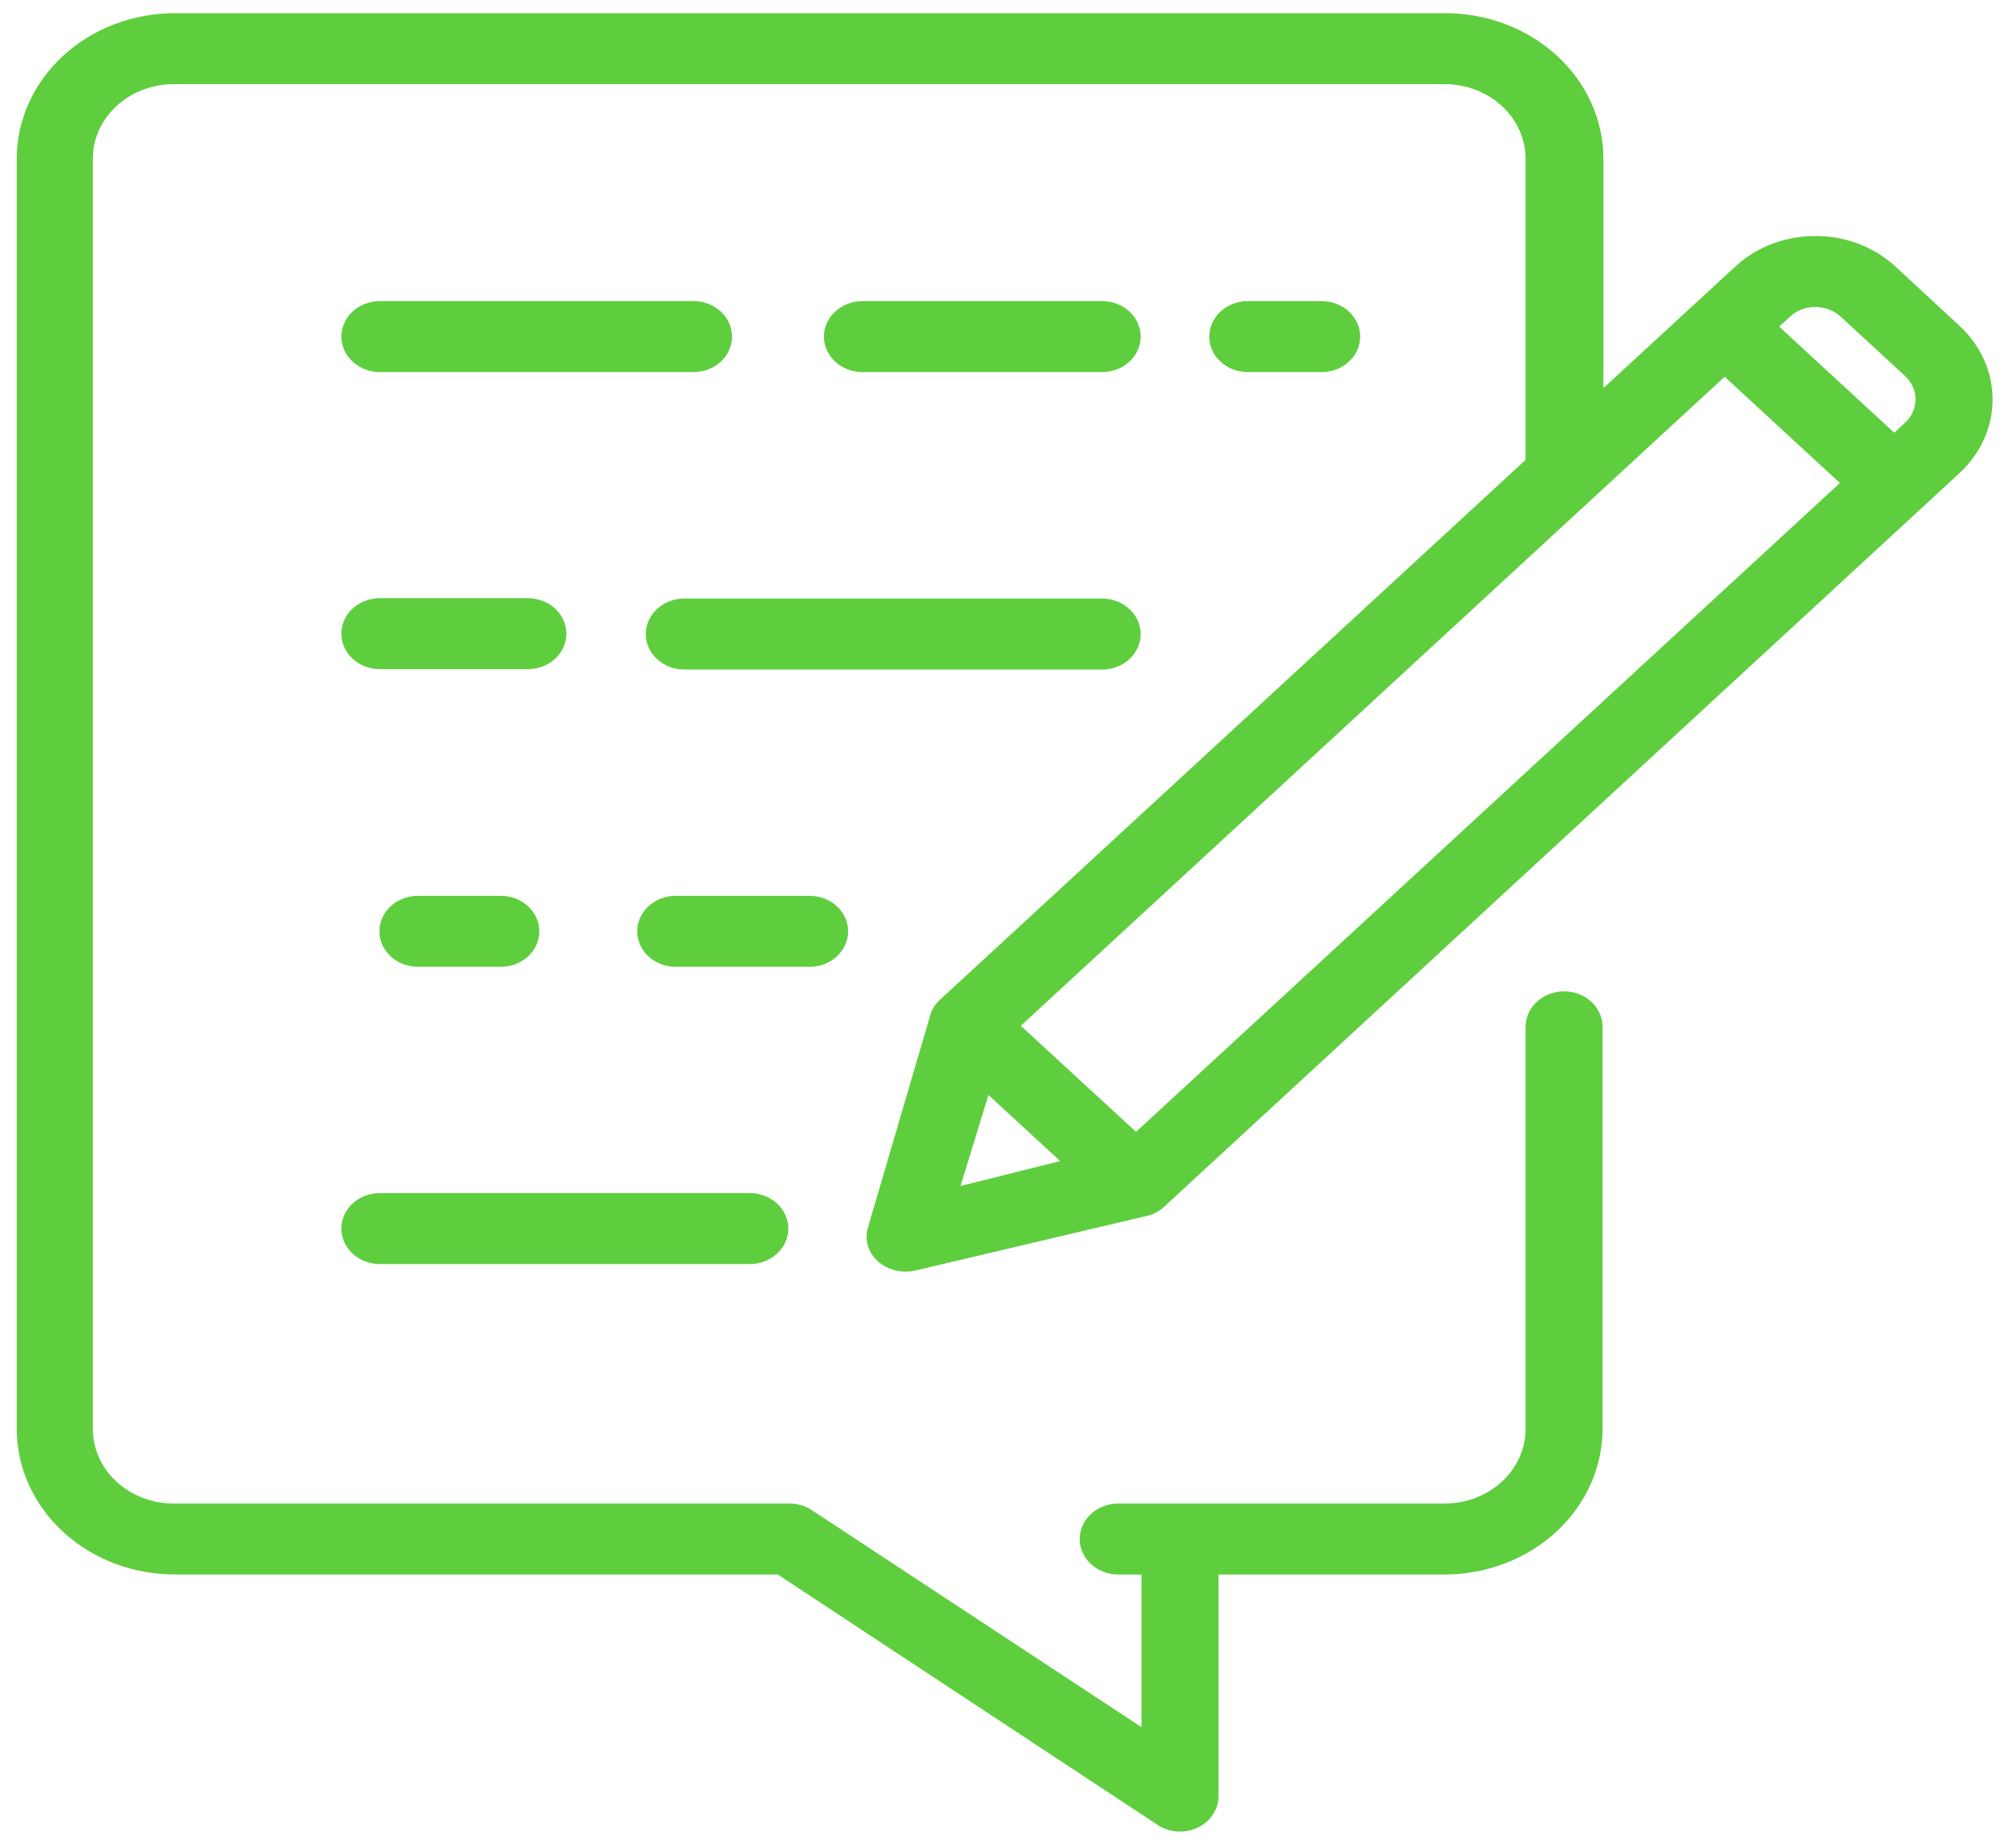
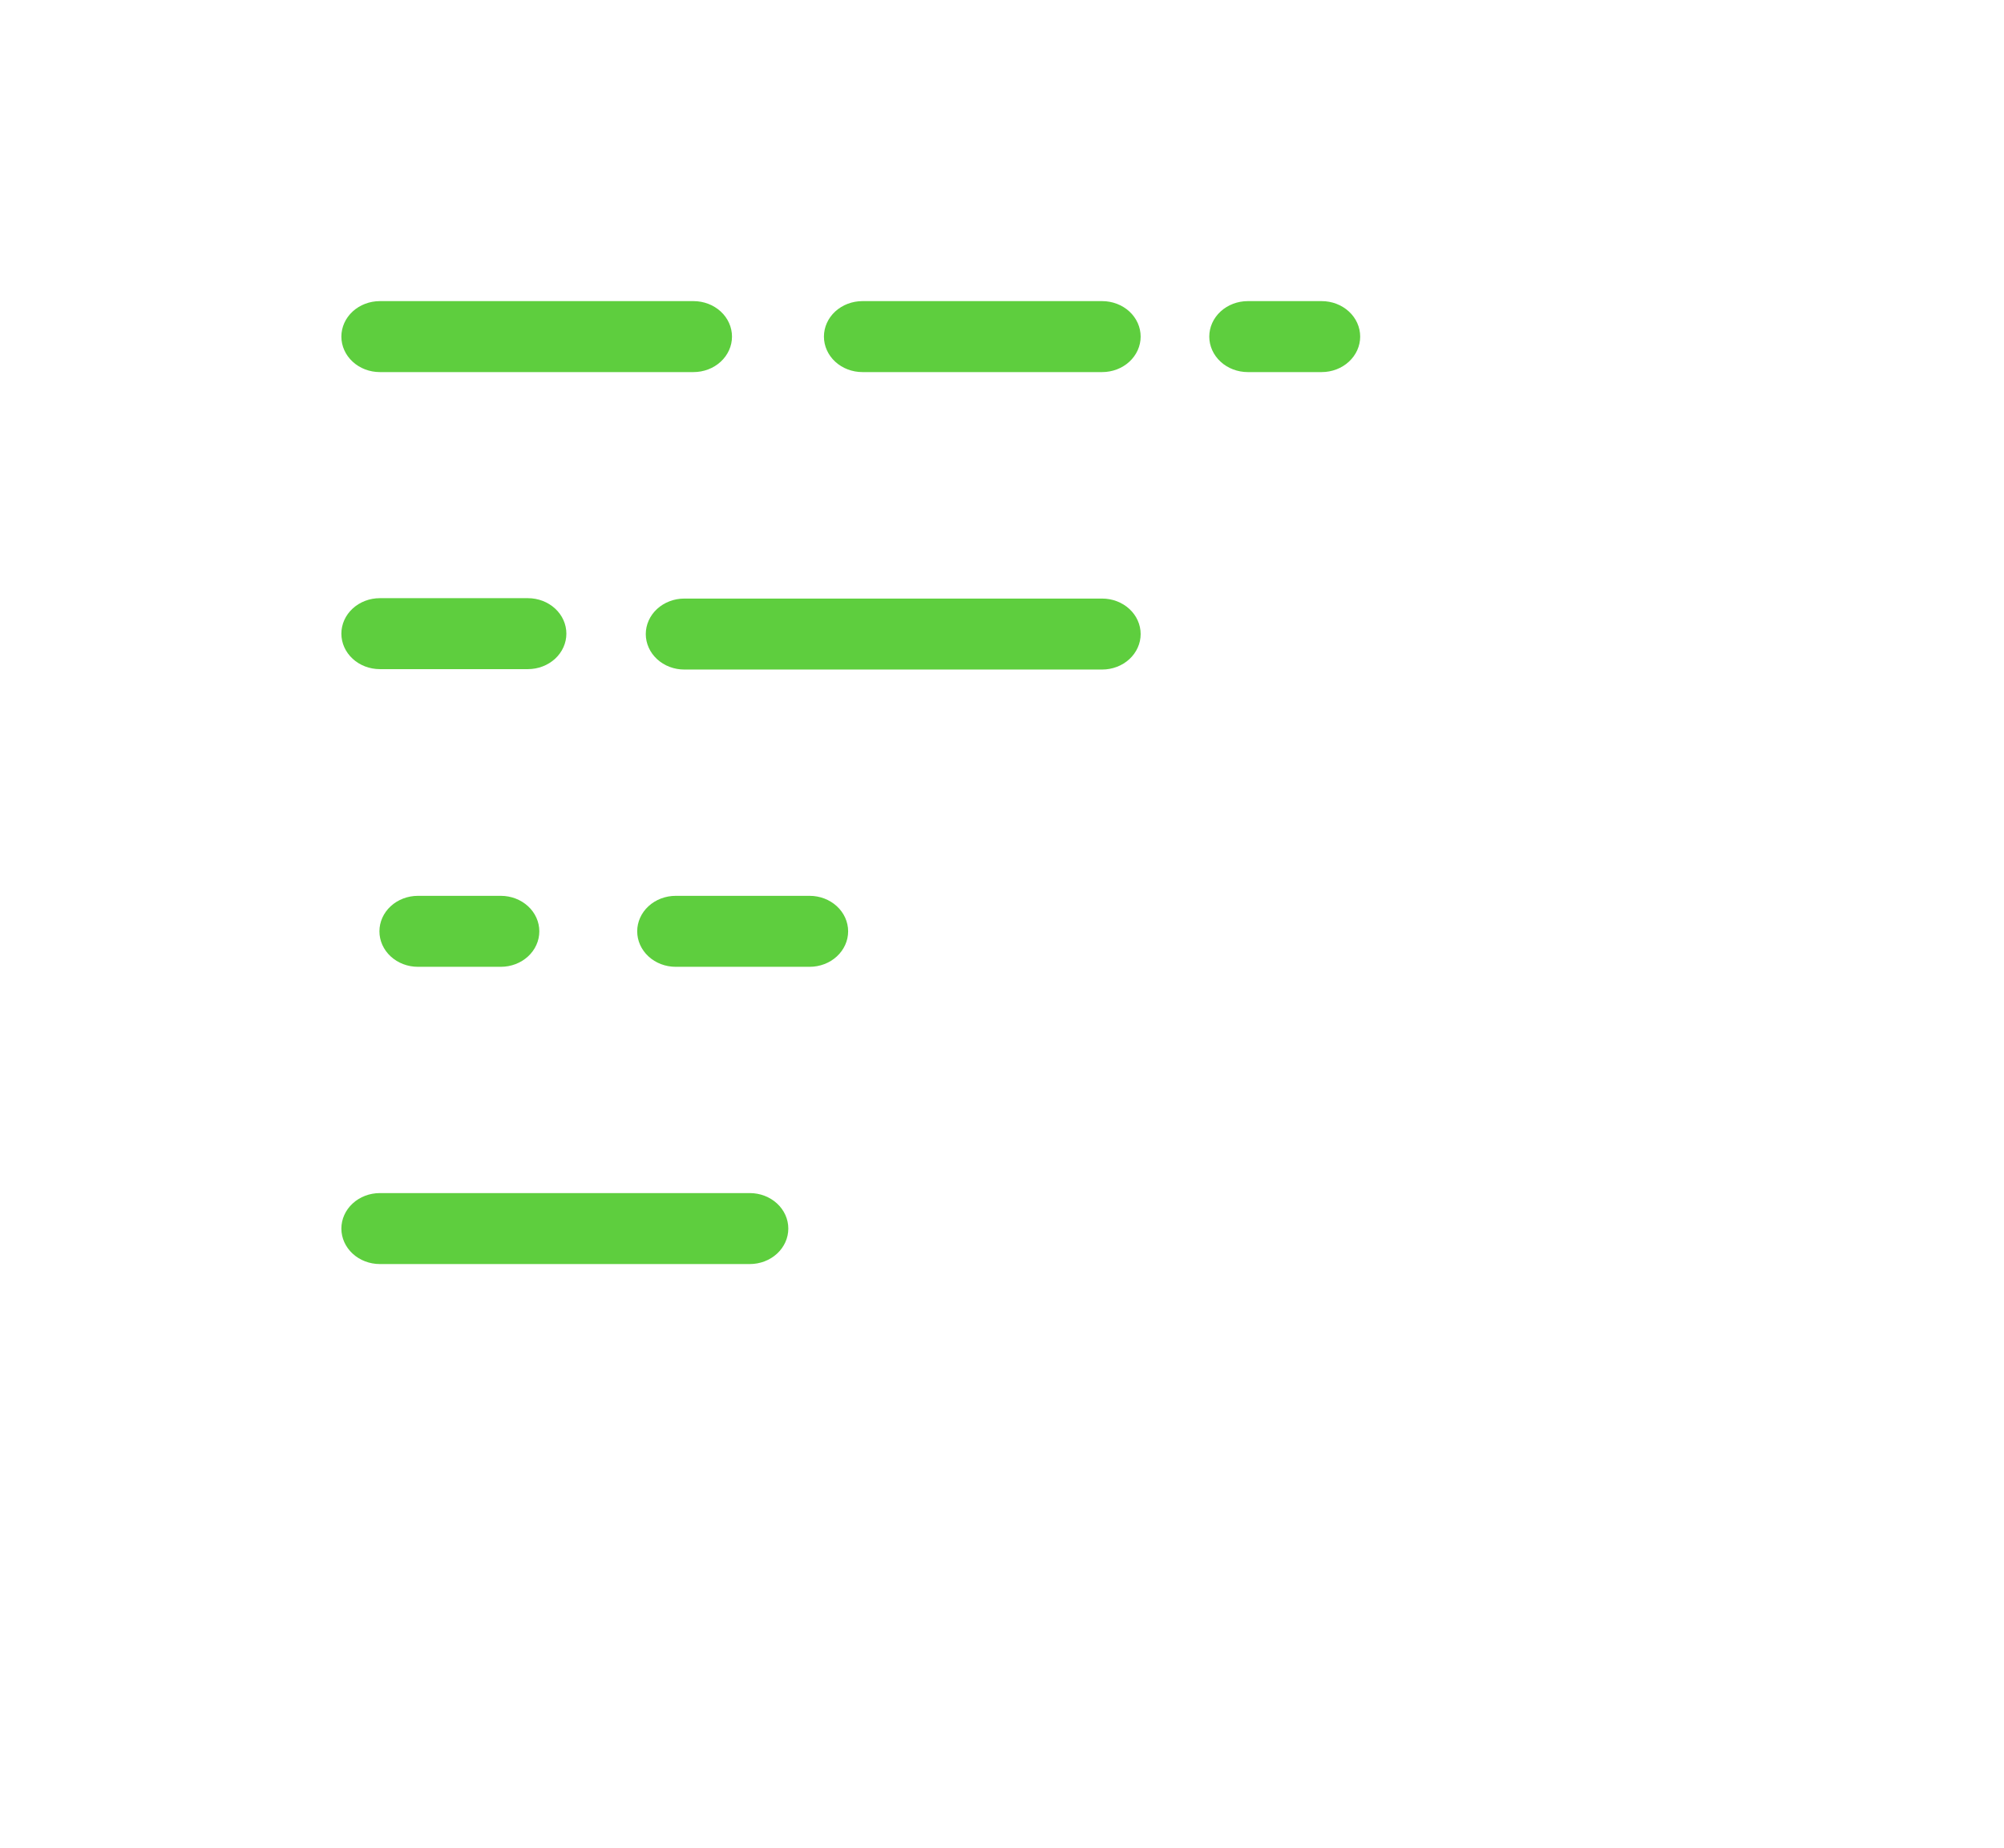
<svg xmlns="http://www.w3.org/2000/svg" width="90" height="83" viewBox="0 0 90 83" fill="none">
  <g clip-path="url(#clip0_3_237)">
-     <path d="M41.102 57.076L51.366 54.653C51.71 54.597 52.028 54.445 52.275 54.216L88.003 21.251C88.953 20.373 89.486 19.184 89.486 17.944C89.486 16.705 88.953 15.515 88.003 14.638L85.119 11.969C84.648 11.533 84.087 11.188 83.47 10.953C82.853 10.718 82.191 10.599 81.523 10.603C80.857 10.601 80.198 10.72 79.582 10.955C78.967 11.189 78.408 11.534 77.938 11.969L72.011 17.434V7.132C72.01 6.271 71.824 5.418 71.465 4.622C71.105 3.827 70.579 3.105 69.917 2.497C69.254 1.89 68.468 1.409 67.604 1.082C66.739 0.755 65.813 0.589 64.879 0.592H7.843C5.963 0.595 4.16 1.284 2.831 2.51C1.501 3.736 0.753 5.398 0.751 7.132V64.19C0.753 65.924 1.501 67.586 2.831 68.812C4.16 70.038 5.963 70.727 7.843 70.73H34.929L51.988 81.979C52.246 82.15 52.55 82.252 52.867 82.273C53.184 82.295 53.501 82.236 53.784 82.102C54.067 81.969 54.304 81.766 54.47 81.516C54.636 81.266 54.724 80.979 54.724 80.686V70.73H64.879C66.759 70.727 68.561 70.038 69.891 68.812C71.221 67.586 71.969 65.924 71.971 64.19V46.127C71.971 45.704 71.789 45.299 71.465 45C71.141 44.701 70.701 44.533 70.243 44.533C69.784 44.533 69.344 44.701 69.02 45C68.696 45.299 68.514 45.704 68.514 46.127V64.19C68.514 64.63 68.42 65.066 68.237 65.472C68.055 65.879 67.787 66.249 67.449 66.56C67.112 66.871 66.711 67.118 66.27 67.287C65.829 67.455 65.356 67.542 64.879 67.542H50.22C49.761 67.542 49.322 67.71 48.998 68.009C48.673 68.308 48.491 68.713 48.491 69.136C48.491 69.558 48.673 69.964 48.998 70.263C49.322 70.562 49.761 70.73 50.22 70.73H51.267V77.589L36.45 67.833C36.161 67.644 35.816 67.542 35.462 67.542H7.804C7.326 67.542 6.854 67.455 6.413 67.287C5.972 67.118 5.571 66.871 5.233 66.56C4.896 66.249 4.628 65.879 4.445 65.472C4.263 65.066 4.169 64.63 4.169 64.19V7.132C4.168 6.689 4.264 6.25 4.449 5.841C4.634 5.432 4.905 5.061 5.247 4.749C5.589 4.437 5.994 4.191 6.44 4.025C6.886 3.858 7.362 3.775 7.843 3.78H64.879C65.843 3.78 66.767 4.133 67.449 4.762C68.131 5.391 68.514 6.243 68.514 7.132V20.659L42.209 44.916C41.962 45.144 41.797 45.436 41.735 45.754L38.989 55.108C38.901 55.378 38.896 55.665 38.972 55.938C39.049 56.211 39.205 56.459 39.423 56.657C39.642 56.852 39.91 56.993 40.204 57.066C40.498 57.139 40.807 57.143 41.102 57.076ZM77.454 16.924L82.63 21.697L51.02 50.845L45.844 46.081L77.454 16.924ZM44.392 49.188L47.612 52.157L43.137 53.277L44.392 49.188ZM81.523 13.791C81.736 13.79 81.947 13.829 82.144 13.903C82.34 13.979 82.519 14.089 82.669 14.228L85.553 16.888C85.704 17.026 85.823 17.19 85.904 17.37C85.986 17.551 86.028 17.744 86.028 17.94C86.028 18.135 85.986 18.329 85.904 18.509C85.823 18.69 85.704 18.854 85.553 18.992L85.07 19.438L79.903 14.674L80.387 14.228C80.535 14.088 80.712 13.978 80.907 13.902C81.102 13.827 81.312 13.789 81.523 13.791Z" fill="#5ECE3E" />
    <path d="M17.059 16.715H31.145C31.604 16.715 32.044 16.547 32.368 16.248C32.692 15.949 32.874 15.543 32.874 15.121C32.874 14.698 32.692 14.292 32.368 13.993C32.044 13.695 31.604 13.527 31.145 13.527H17.059C16.601 13.527 16.161 13.695 15.837 13.993C15.513 14.292 15.331 14.698 15.331 15.121C15.331 15.543 15.513 15.949 15.837 16.248C16.161 16.547 16.601 16.715 17.059 16.715Z" fill="#5ECE3E" />
    <path d="M49.499 16.715C49.957 16.715 50.397 16.547 50.721 16.248C51.045 15.949 51.227 15.543 51.227 15.121C51.227 14.698 51.045 14.292 50.721 13.993C50.397 13.695 49.957 13.527 49.499 13.527H38.732C38.273 13.527 37.834 13.695 37.509 13.993C37.185 14.292 37.003 14.698 37.003 15.121C37.003 15.543 37.185 15.949 37.509 16.248C37.834 16.547 38.273 16.715 38.732 16.715H49.499Z" fill="#5ECE3E" />
    <path d="M17.059 30.059H23.707C24.166 30.059 24.605 29.891 24.93 29.592C25.254 29.293 25.436 28.888 25.436 28.465C25.436 28.042 25.254 27.637 24.93 27.338C24.605 27.039 24.166 26.871 23.707 26.871H17.059C16.601 26.871 16.161 27.039 15.837 27.338C15.513 27.637 15.331 28.042 15.331 28.465C15.331 28.888 15.513 29.293 15.837 29.592C16.161 29.891 16.601 30.059 17.059 30.059Z" fill="#5ECE3E" />
    <path d="M38.09 41.837C38.09 41.414 37.907 41.008 37.583 40.71C37.259 40.411 36.819 40.243 36.361 40.243H30.345C29.887 40.243 29.447 40.411 29.123 40.71C28.799 41.008 28.617 41.414 28.617 41.837C28.617 42.26 28.799 42.665 29.123 42.964C29.447 43.263 29.887 43.431 30.345 43.431H36.361C36.819 43.431 37.259 43.263 37.583 42.964C37.907 42.665 38.09 42.26 38.09 41.837Z" fill="#5ECE3E" />
    <path d="M17.059 56.784H33.674C34.133 56.784 34.572 56.616 34.897 56.317C35.221 56.018 35.403 55.613 35.403 55.19C35.403 54.767 35.221 54.362 34.897 54.063C34.572 53.764 34.133 53.596 33.674 53.596H17.059C16.601 53.596 16.161 53.764 15.837 54.063C15.513 54.362 15.331 54.767 15.331 55.19C15.331 55.613 15.513 56.018 15.837 56.317C16.161 56.616 16.601 56.784 17.059 56.784Z" fill="#5ECE3E" />
    <path d="M59.357 16.715C59.816 16.715 60.255 16.547 60.579 16.248C60.904 15.949 61.086 15.543 61.086 15.121C61.086 14.698 60.904 14.292 60.579 13.993C60.255 13.695 59.816 13.527 59.357 13.527H56.038C55.58 13.527 55.14 13.695 54.816 13.993C54.492 14.292 54.309 14.698 54.309 15.121C54.309 15.543 54.492 15.949 54.816 16.248C55.14 16.547 55.58 16.715 56.038 16.715H59.357Z" fill="#5ECE3E" />
    <path d="M51.227 28.483C51.227 28.06 51.045 27.655 50.721 27.356C50.397 27.057 49.957 26.889 49.499 26.889H30.73C30.503 26.889 30.279 26.93 30.069 27.011C29.859 27.091 29.669 27.208 29.508 27.356C29.348 27.504 29.22 27.68 29.134 27.873C29.047 28.067 29.002 28.274 29.002 28.483C29.002 28.692 29.047 28.9 29.134 29.093C29.22 29.287 29.348 29.462 29.508 29.61C29.669 29.758 29.859 29.876 30.069 29.956C30.279 30.036 30.503 30.077 30.73 30.077H49.499C49.957 30.077 50.397 29.909 50.721 29.61C51.045 29.311 51.227 28.906 51.227 28.483Z" fill="#5ECE3E" />
    <path d="M22.443 40.243H18.768C18.31 40.243 17.87 40.411 17.546 40.71C17.222 41.008 17.04 41.414 17.04 41.837C17.04 42.26 17.222 42.665 17.546 42.964C17.87 43.263 18.31 43.431 18.768 43.431H22.492C22.951 43.431 23.39 43.263 23.715 42.964C24.039 42.665 24.221 42.26 24.221 41.837C24.221 41.414 24.039 41.008 23.715 40.71C23.39 40.411 22.951 40.243 22.492 40.243H22.443Z" fill="#5ECE3E" />
  </g>
  <defs>
    <clipPath id="clip0_3_237">
      <rect width="89.89" height="82.89" fill="white" />
    </clipPath>
  </defs>
</svg>